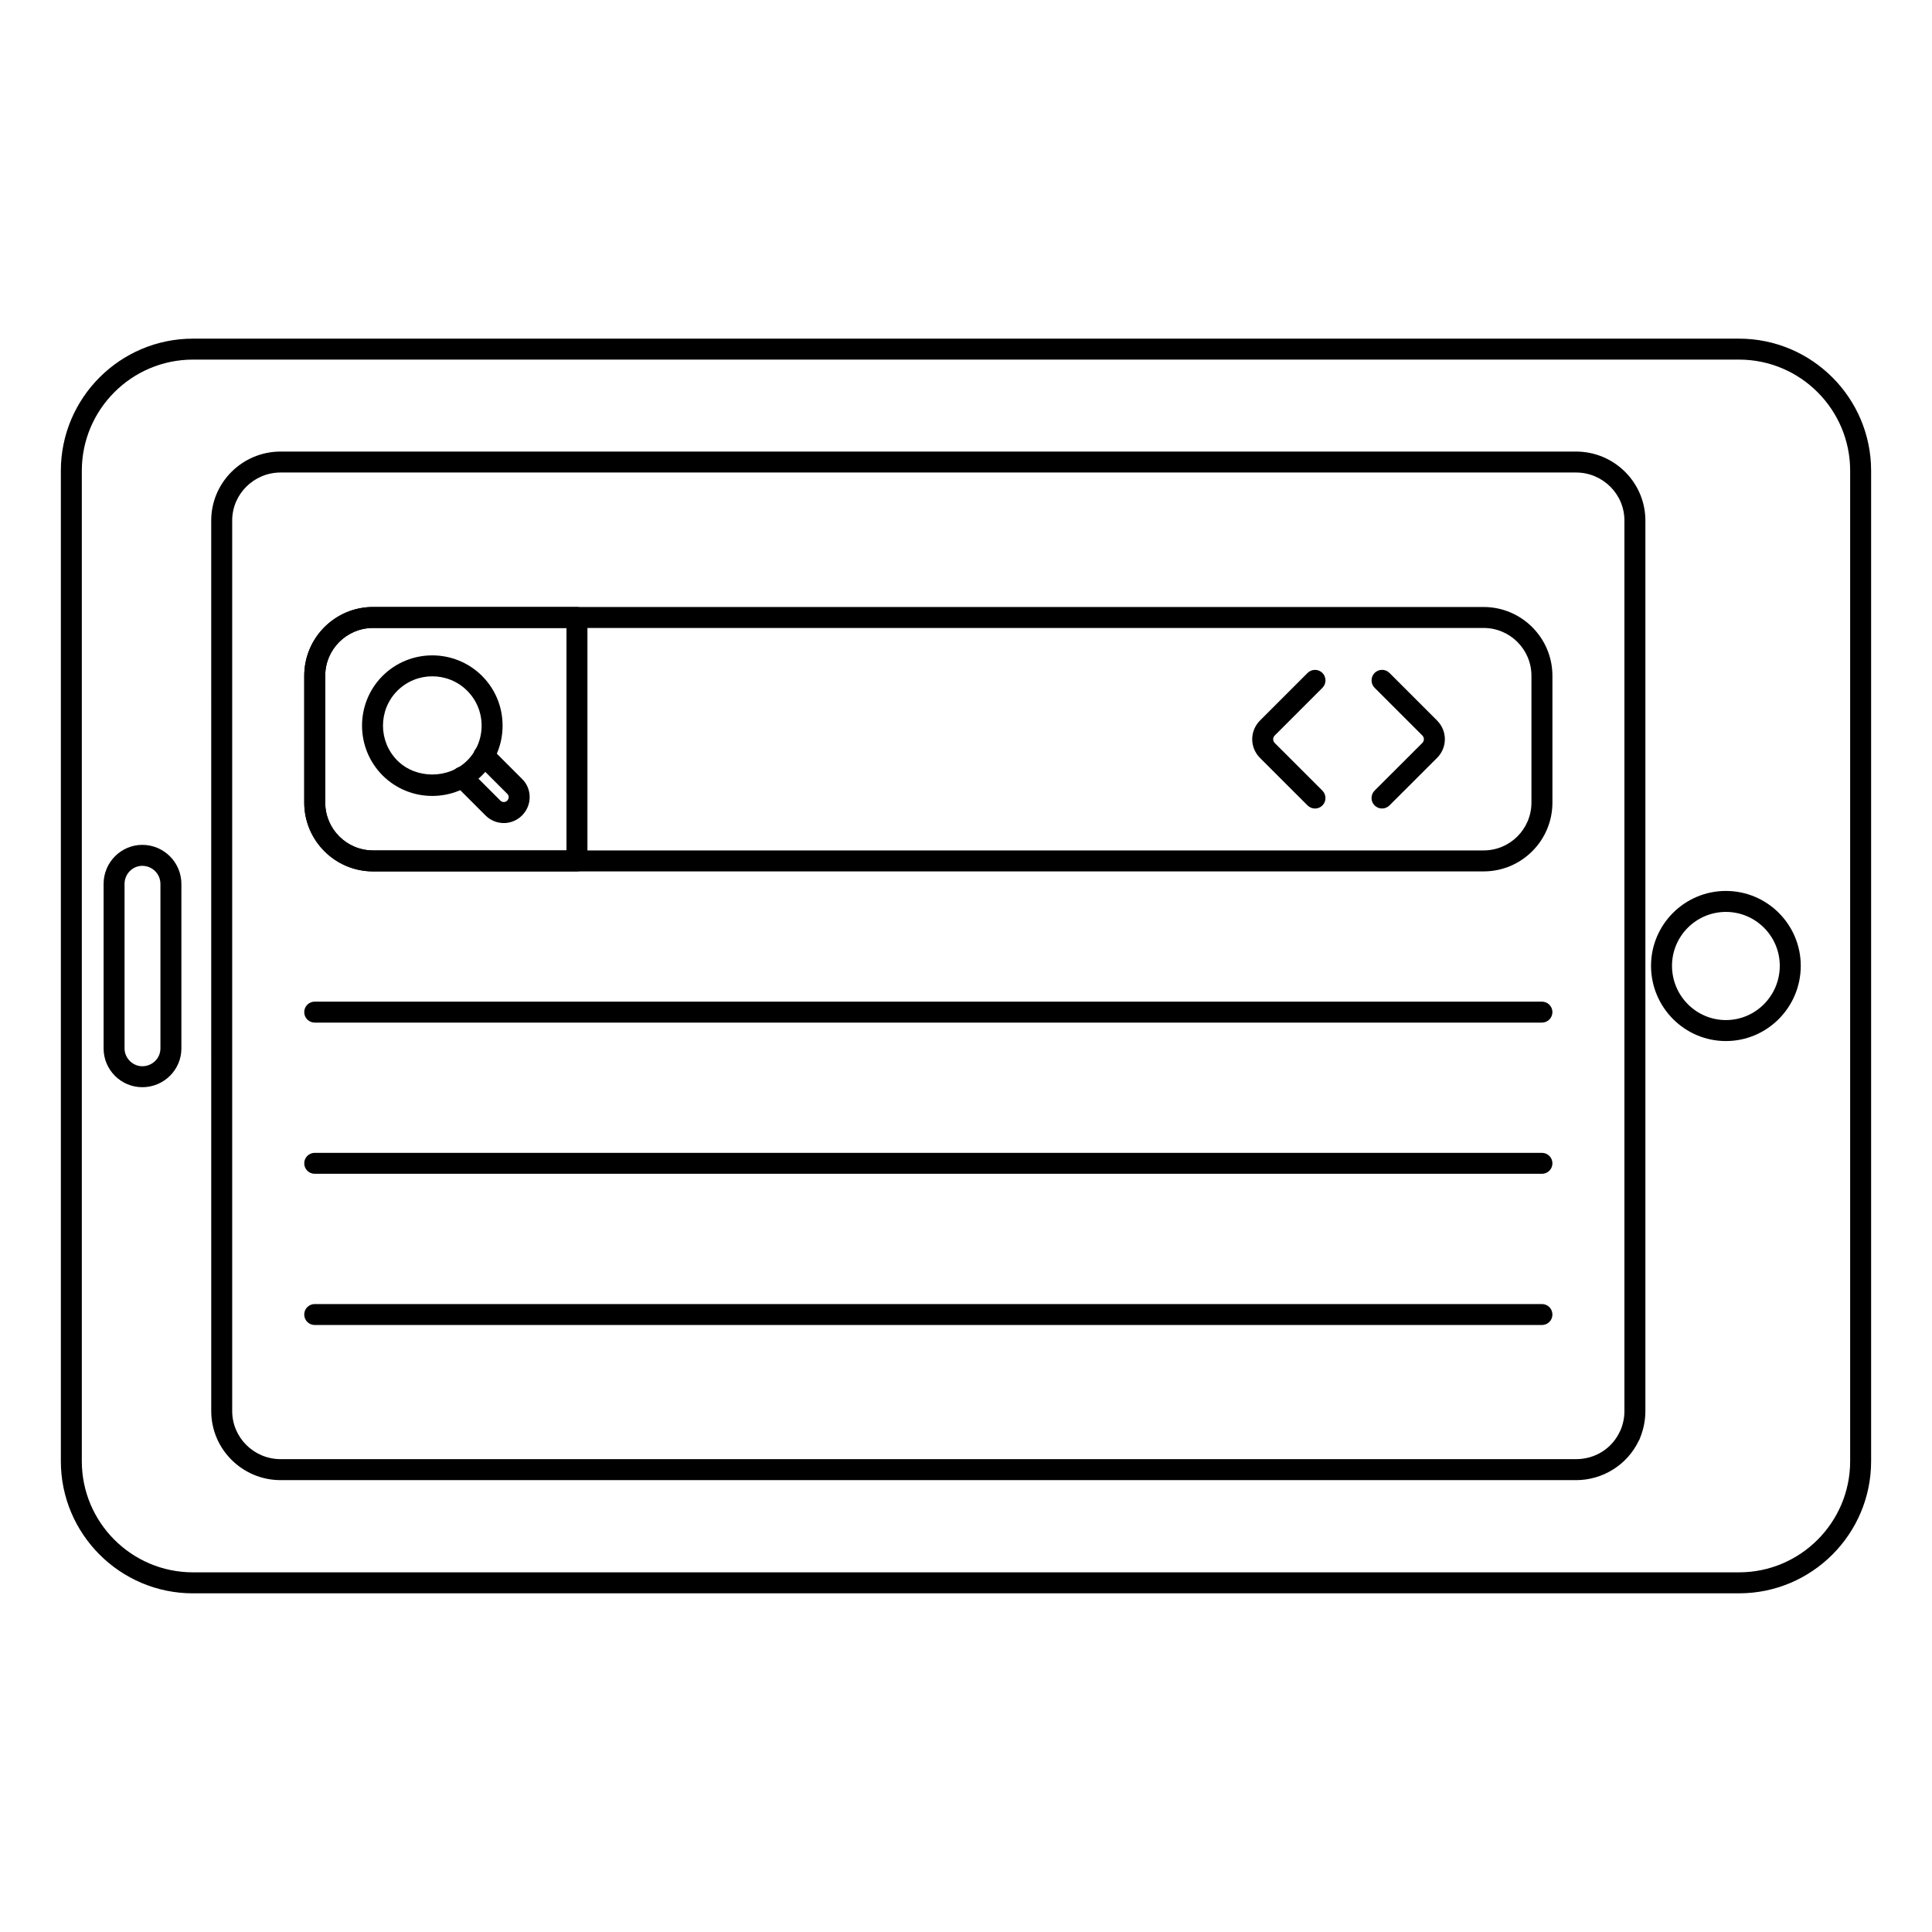
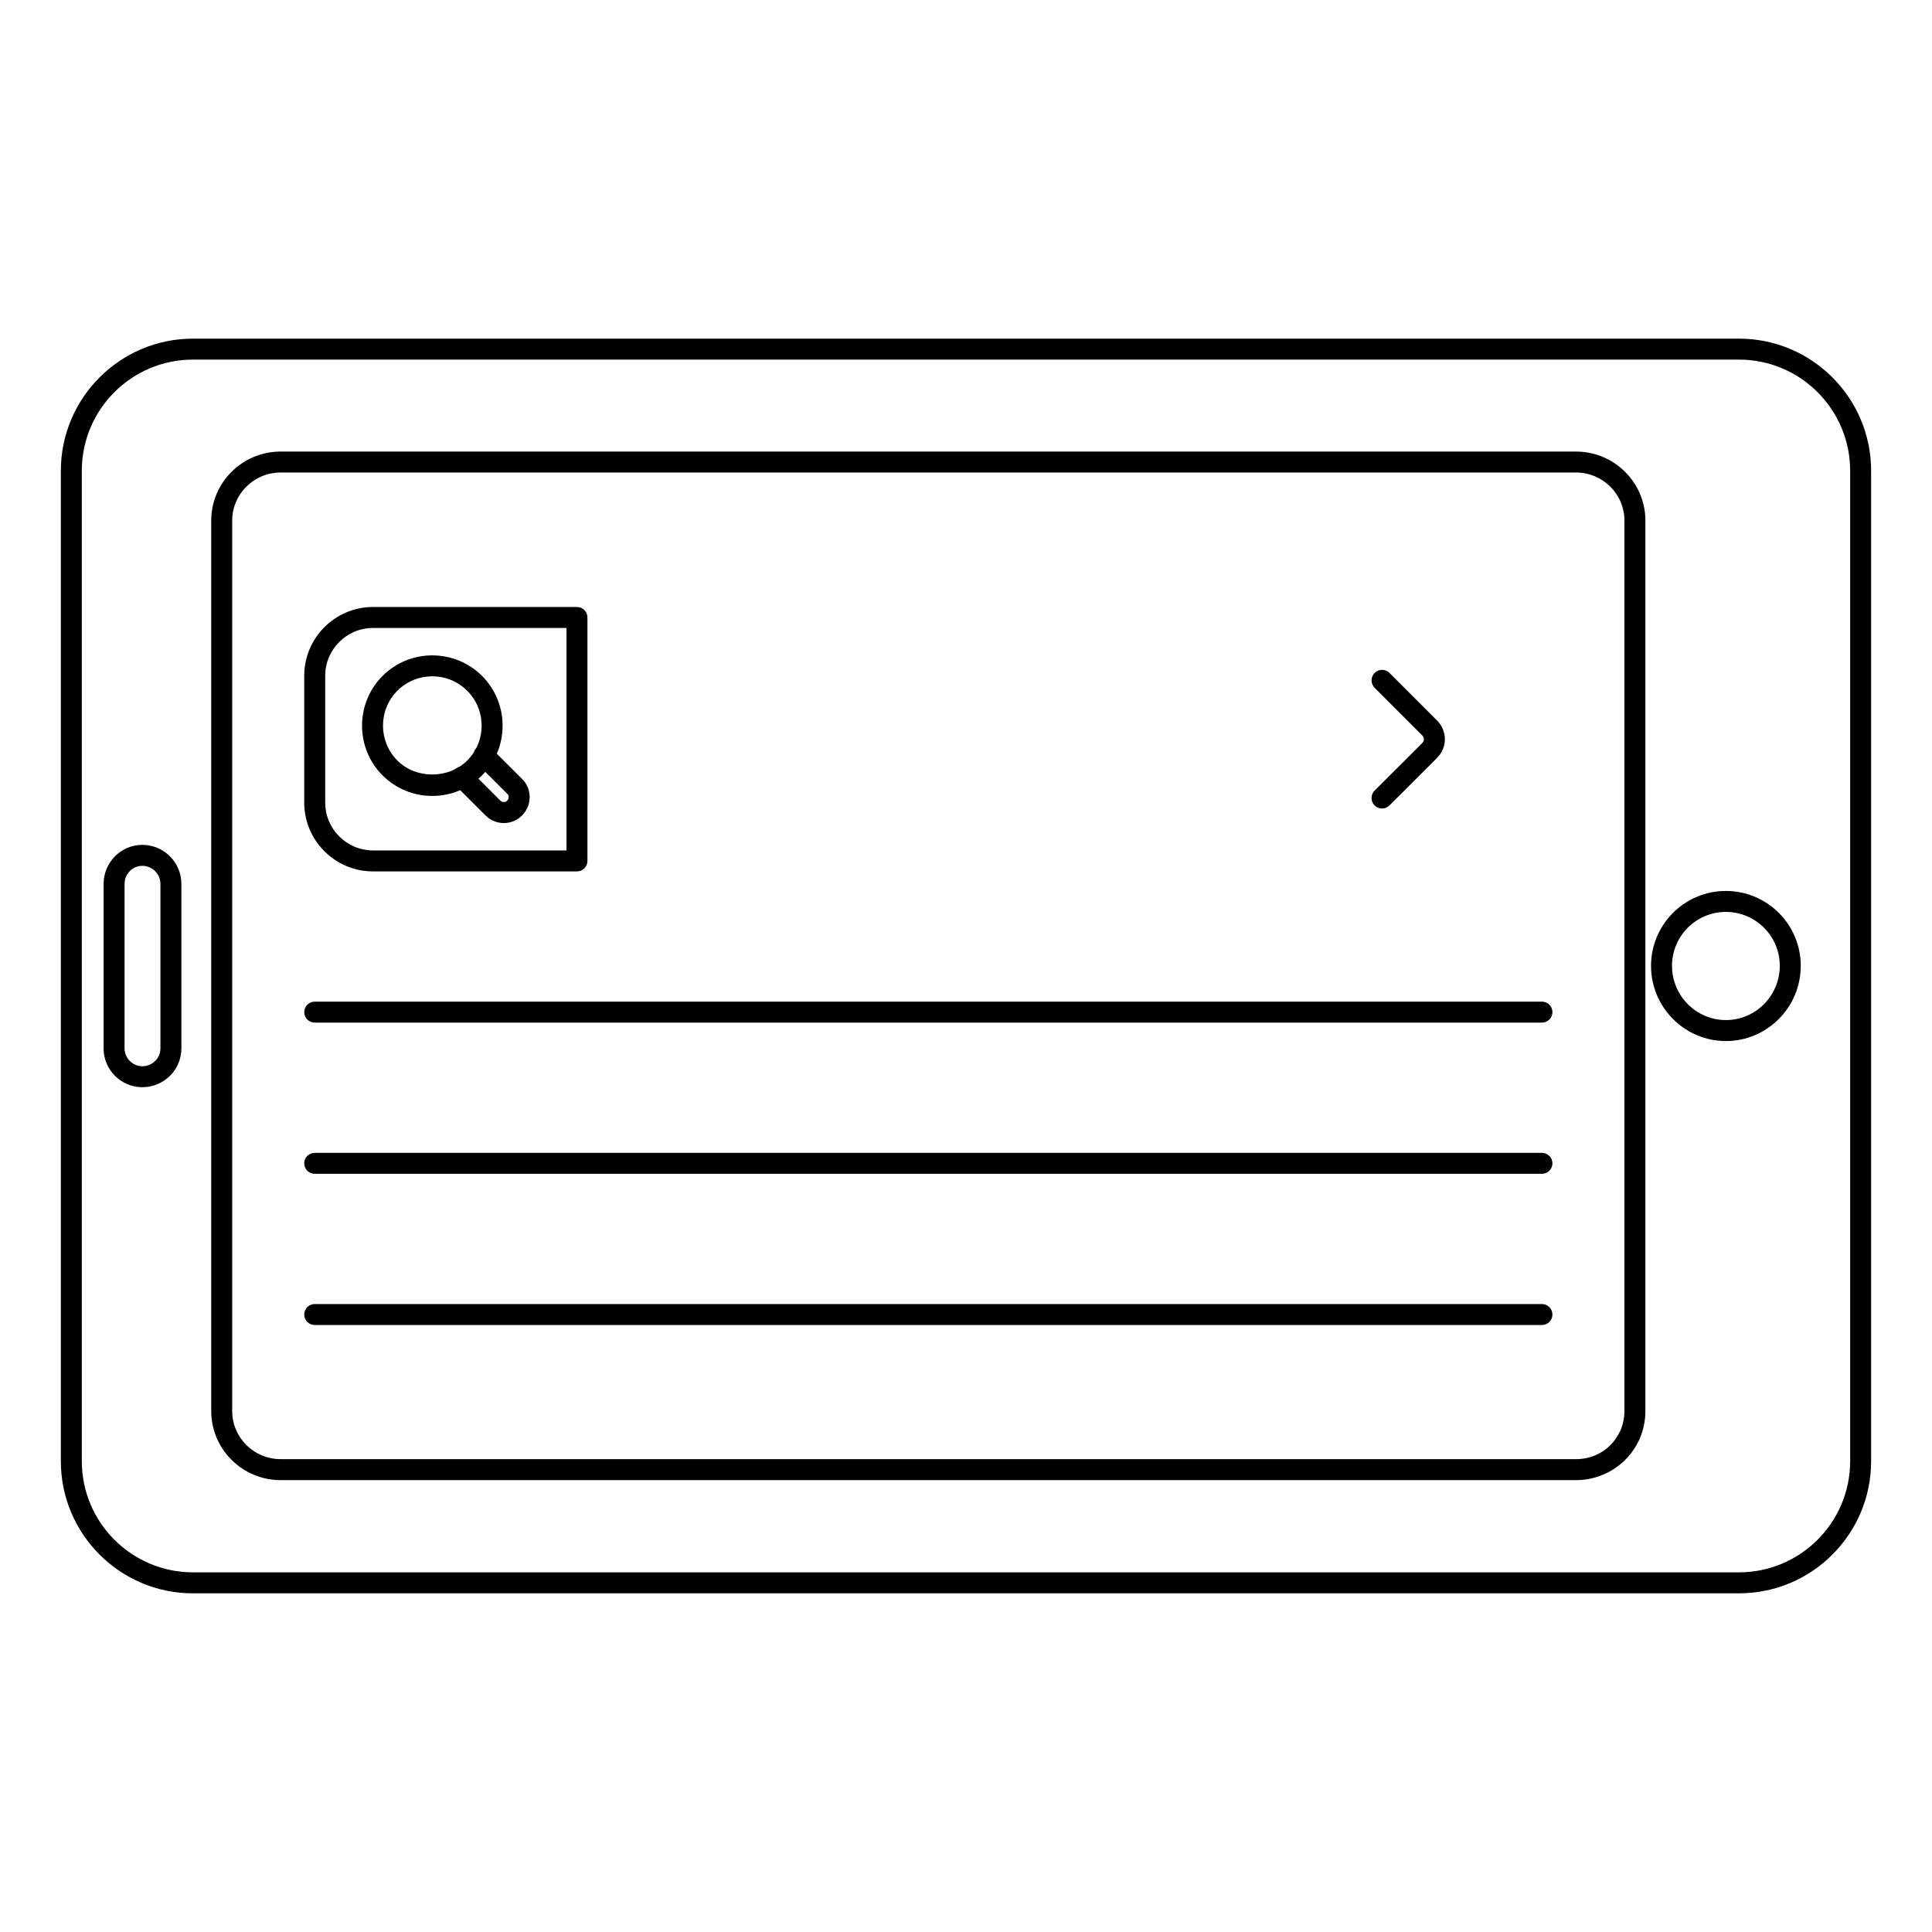
<svg xmlns="http://www.w3.org/2000/svg" fill="#000000" width="800px" height="800px" version="1.1" viewBox="144 144 512 512">
  <g>
    <path d="m604.88 566.25h-409.75c-19.305 0-35.004-15.707-35.004-35.012v-262.48c0-19.305 15.699-35.012 35.004-35.012h409.74c19.297 0 34.996 15.707 34.996 35.012v262.48c0.004 19.301-15.695 35.008-34.992 35.008zm-409.75-326.95c-16.234 0-29.449 13.211-29.449 29.453v262.48c0 16.242 13.211 29.453 29.449 29.453h409.74c16.234 0 29.441-13.211 29.441-29.453v-262.48c0-16.242-13.203-29.453-29.441-29.453z" />
    <path d="m601.38 419.89c-10.941 0-19.84-8.941-19.84-19.941 0-10.941 8.898-19.84 19.84-19.84s19.84 8.898 19.84 19.84c0 11-8.898 19.941-19.84 19.941zm0-34.223c-7.871 0-14.281 6.41-14.281 14.281 0 7.93 6.41 14.383 14.281 14.383s14.281-6.453 14.281-14.383c0-7.871-6.41-14.281-14.281-14.281z" />
    <path d="m181.71 432.12c-5.656 0-10.258-4.609-10.258-10.266v-43.602c0-5.707 4.602-10.355 10.258-10.355 5.715 0 10.359 4.644 10.359 10.355v43.602c0.004 5.656-4.641 10.266-10.359 10.266zm0-58.664c-2.59 0-4.703 2.148-4.703 4.797v43.602c0 2.555 2.156 4.711 4.703 4.711 2.648 0 4.805-2.113 4.805-4.711v-43.602c0-2.648-2.156-4.797-4.805-4.797z" />
    <path d="m561.66 536.25h-343.29c-10.145 0-18.391-8.211-18.391-18.297l-0.004-236c0-10.078 8.25-18.285 18.391-18.285h343.29c10.137 0 18.387 8.203 18.387 18.285v236c0 2.41-0.469 4.789-1.402 7.09-0.086 0.297-0.223 0.586-0.391 0.84-3.031 6.312-9.5 10.371-16.59 10.371zm-343.29-267.03c-7.074 0-12.836 5.707-12.836 12.727v236c0 7.027 5.758 12.742 12.836 12.742h343.29c5.121 0 9.609-2.859 11.691-7.469 0.035-0.074 0.074-0.152 0.117-0.223 0.688-1.672 1.02-3.32 1.02-5.051v-236c0-7.019-5.754-12.727-12.828-12.727zm357.62 255.06h0.074z" />
-     <path d="m537.18 374.93h-294.33c-10.043 0-18.219-8.176-18.219-18.227v-33.617c0-10.051 8.176-18.227 18.219-18.227l294.33 0.004c10.051 0 18.227 8.176 18.227 18.227v33.613c0 10.051-8.176 18.227-18.227 18.227zm-294.33-64.512c-6.981 0-12.66 5.68-12.66 12.668v33.617c0 6.988 5.68 12.668 12.66 12.668h294.33c6.988 0 12.668-5.68 12.668-12.668v-33.617c0-6.988-5.68-12.668-12.668-12.668z" />
    <path d="m296.9 374.93h-54.047c-10.051 0-18.227-8.176-18.227-18.227v-33.617c0-10.051 8.176-18.227 18.227-18.227h54.047c1.535 0 2.777 1.246 2.777 2.777v64.512c0 1.535-1.242 2.781-2.777 2.781zm-54.047-64.512c-6.988 0-12.668 5.68-12.668 12.668v33.617c0 6.988 5.68 12.668 12.668 12.668h51.27v-58.953z" />
    <path d="m510.25 358.26c-0.711 0-1.426-0.273-1.969-0.816-1.086-1.086-1.078-2.844 0.008-3.93l12.641-12.625c0.262-0.27 0.414-0.621 0.414-0.992 0-0.367-0.152-0.723-0.426-1.004l-12.633-12.625c-1.078-1.086-1.078-2.852 0-3.938 1.086-1.086 2.852-1.086 3.938 0l12.641 12.641c1.316 1.34 2.039 3.082 2.039 4.926s-0.723 3.59-2.031 4.914l-12.656 12.641c-0.547 0.543-1.254 0.809-1.965 0.809z" />
-     <path d="m492.49 358.27c-0.711 0-1.418-0.27-1.961-0.809l-12.641-12.633c-1.316-1.332-2.039-3.074-2.039-4.926 0-1.832 0.746-3.625 2.031-4.922l12.641-12.641c1.086-1.086 2.852-1.086 3.938 0 1.078 1.086 1.078 2.852 0 3.938l-12.641 12.641c-0.262 0.254-0.414 0.613-0.414 0.984 0 0.375 0.152 0.73 0.418 1.004l12.625 12.617c1.086 1.086 1.094 2.844 0.008 3.93-0.539 0.543-1.258 0.816-1.965 0.816z" />
    <path d="m258.55 354.93c-4.977 0-9.652-1.934-13.168-5.441-7.25-7.273-7.25-19.094-0.008-26.359 7.266-7.258 19.086-7.266 26.367-0.008 3.516 3.516 5.449 8.199 5.449 13.184 0 4.984-1.934 9.668-5.457 13.184-3.516 3.508-8.199 5.441-13.184 5.441zm0.008-31.699c-3.352 0-6.699 1.273-9.254 3.828-5.078 5.094-5.078 13.398 0.008 18.5 4.922 4.926 13.566 4.922 18.5-0.008 2.469-2.461 3.82-5.746 3.82-9.246s-1.352-6.785-3.82-9.246c-2.555-2.555-5.902-3.828-9.254-3.828z" />
    <path d="m277.55 362.12c-1.844 0-3.566-0.711-4.863-1.996l-8.219-8.219c-1.078-1.086-1.078-2.852 0-3.938 1.086-1.086 2.852-1.086 3.938 0l8.219 8.219c0.418 0.434 1.281 0.516 1.773 0 0.27-0.262 0.414-0.609 0.414-0.961-0.008-0.223-0.074-0.551-0.363-0.832l-8.203-8.199c-1.078-1.086-1.078-2.852 0-3.938 1.086-1.086 2.852-1.086 3.938 0l8.152 8.152c1.273 1.223 2.012 2.922 2.031 4.754 0.023 1.859-0.703 3.617-2.031 4.957-1.273 1.27-3.019 2-4.785 2z" />
    <path d="m552.63 415h-325.23c-1.535 0-2.777-1.246-2.777-2.777 0-1.535 1.246-2.777 2.777-2.777h325.23c1.535 0 2.777 1.246 2.777 2.777 0.004 1.535-1.242 2.777-2.773 2.777z" />
    <path d="m552.63 455.07h-325.23c-1.535 0-2.777-1.246-2.777-2.777 0-1.535 1.246-2.777 2.777-2.777h325.23c1.535 0 2.777 1.246 2.777 2.777 0.004 1.531-1.242 2.777-2.773 2.777z" />
    <path d="m552.63 495.14h-325.23c-1.535 0-2.777-1.246-2.777-2.777 0-1.535 1.246-2.777 2.777-2.777h325.23c1.535 0 2.777 1.246 2.777 2.777 0.004 1.531-1.242 2.777-2.773 2.777z" />
  </g>
</svg>